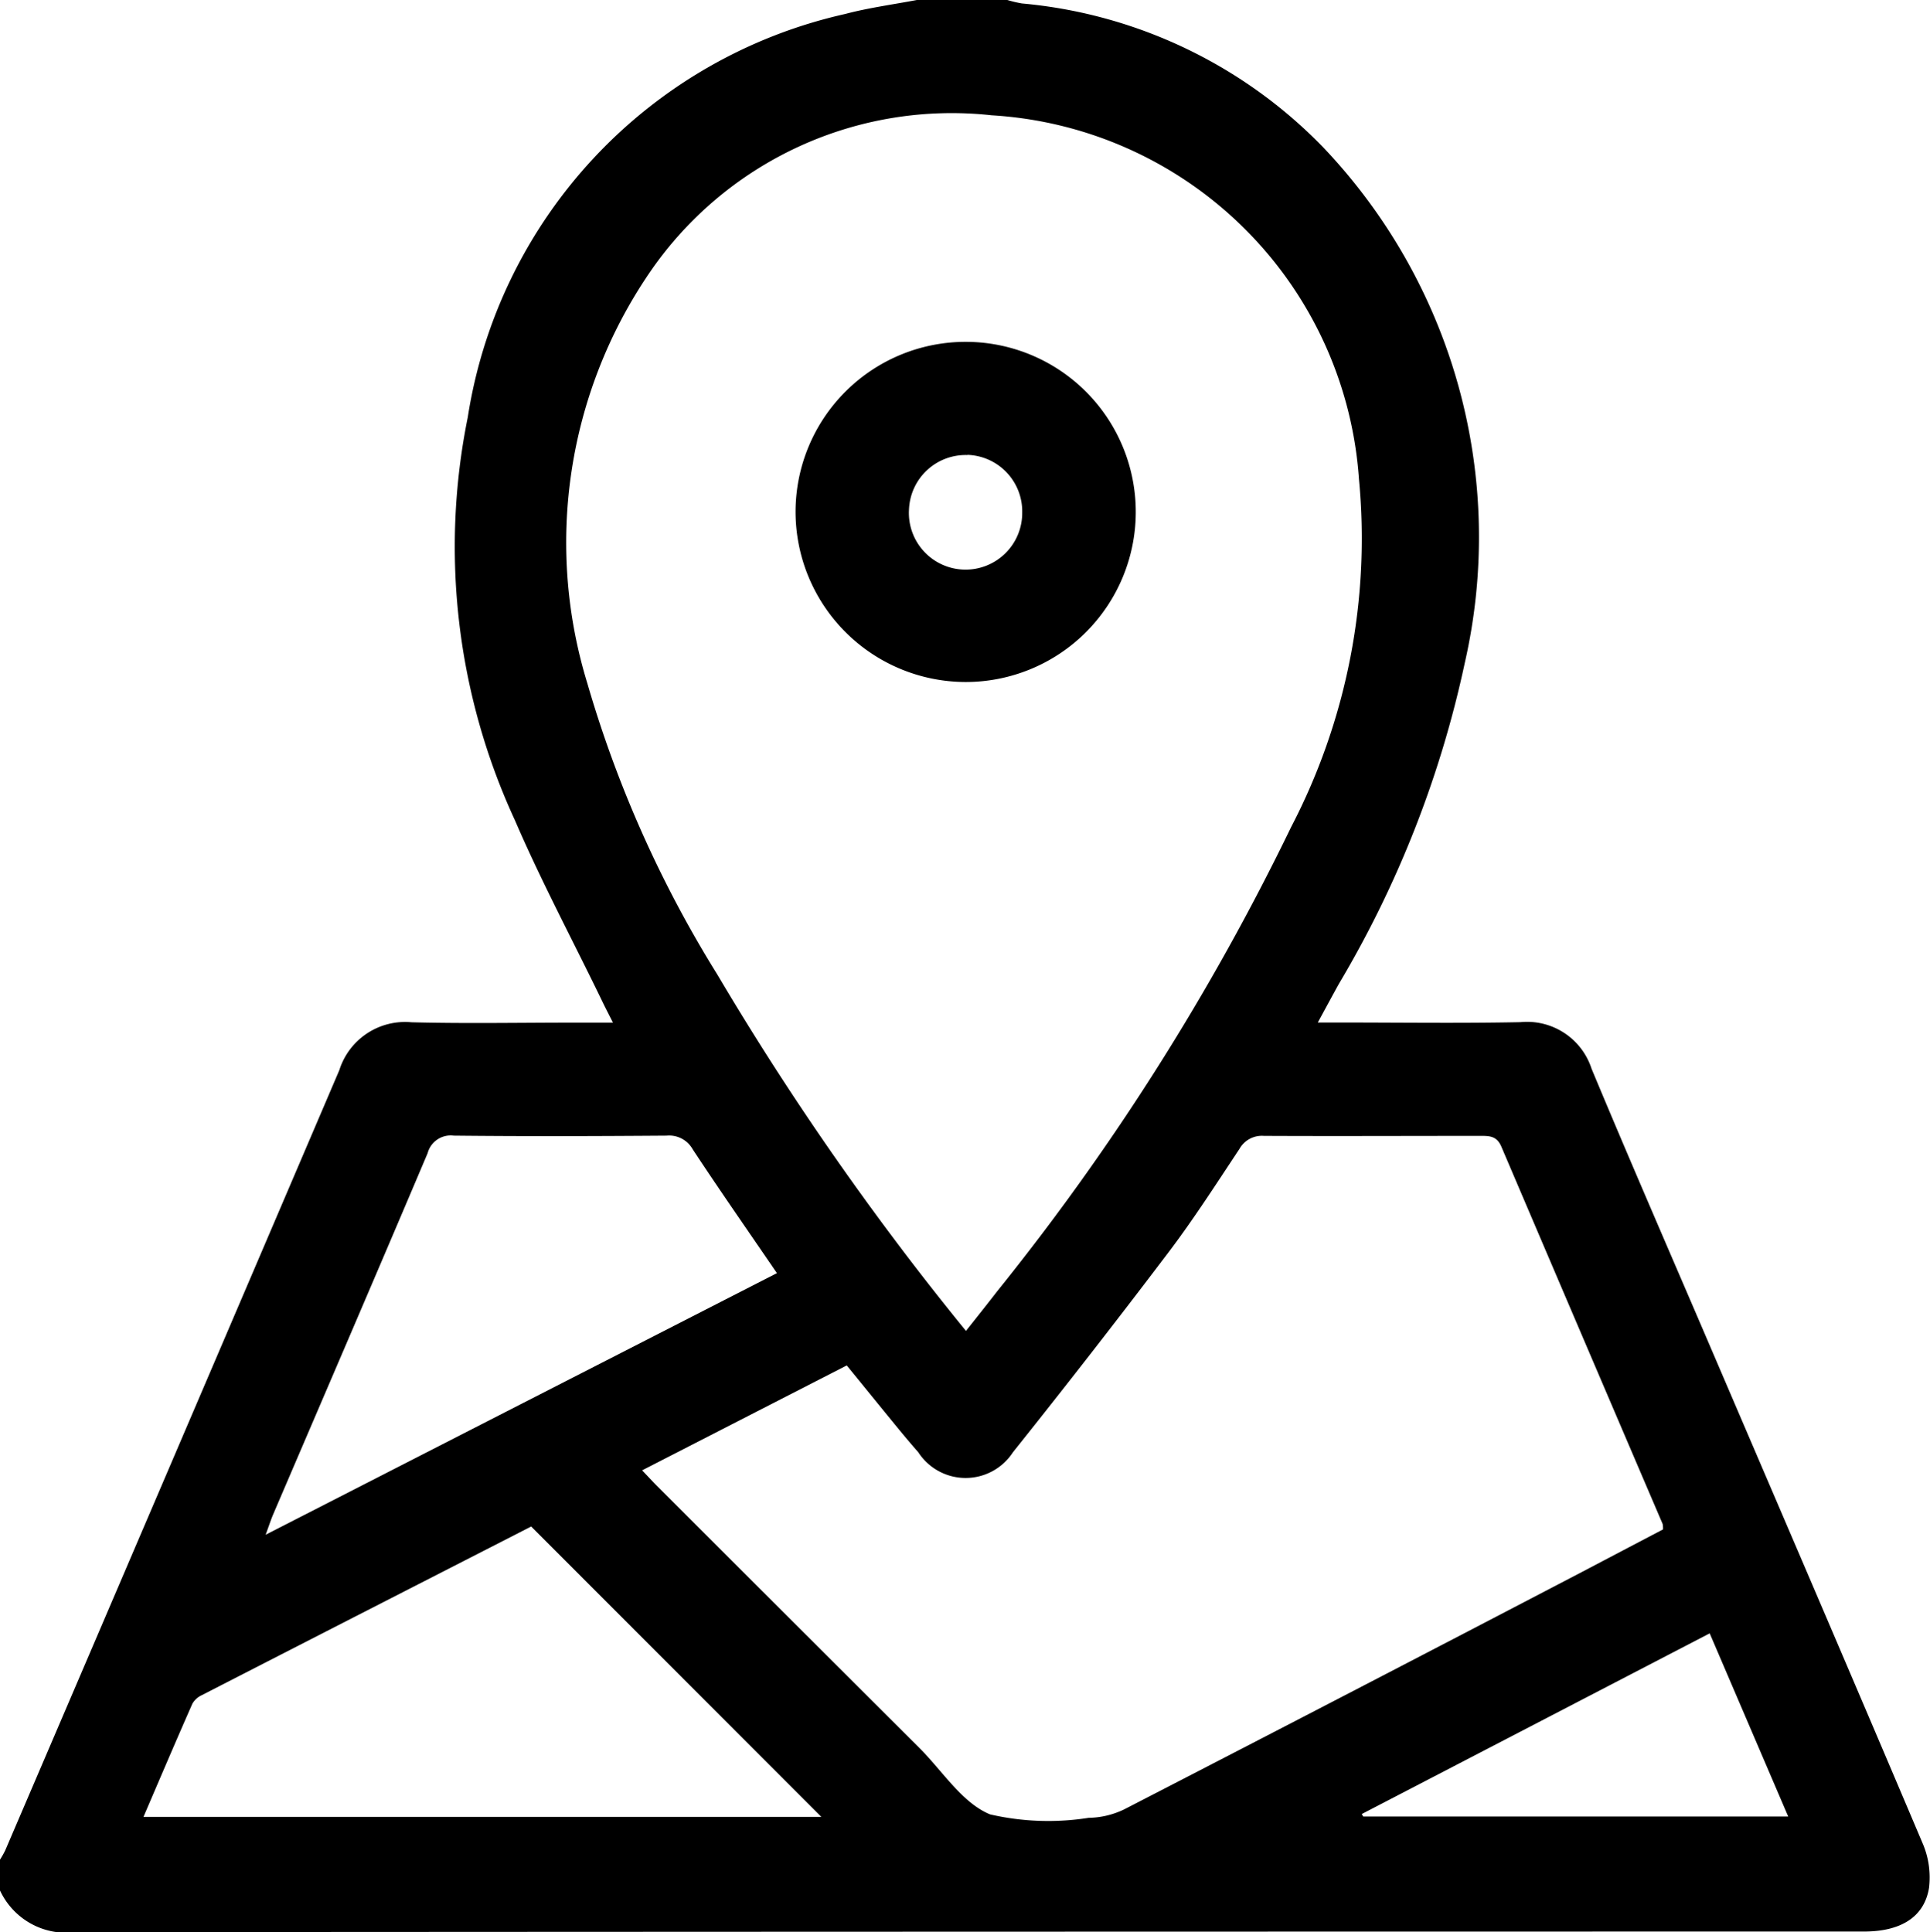
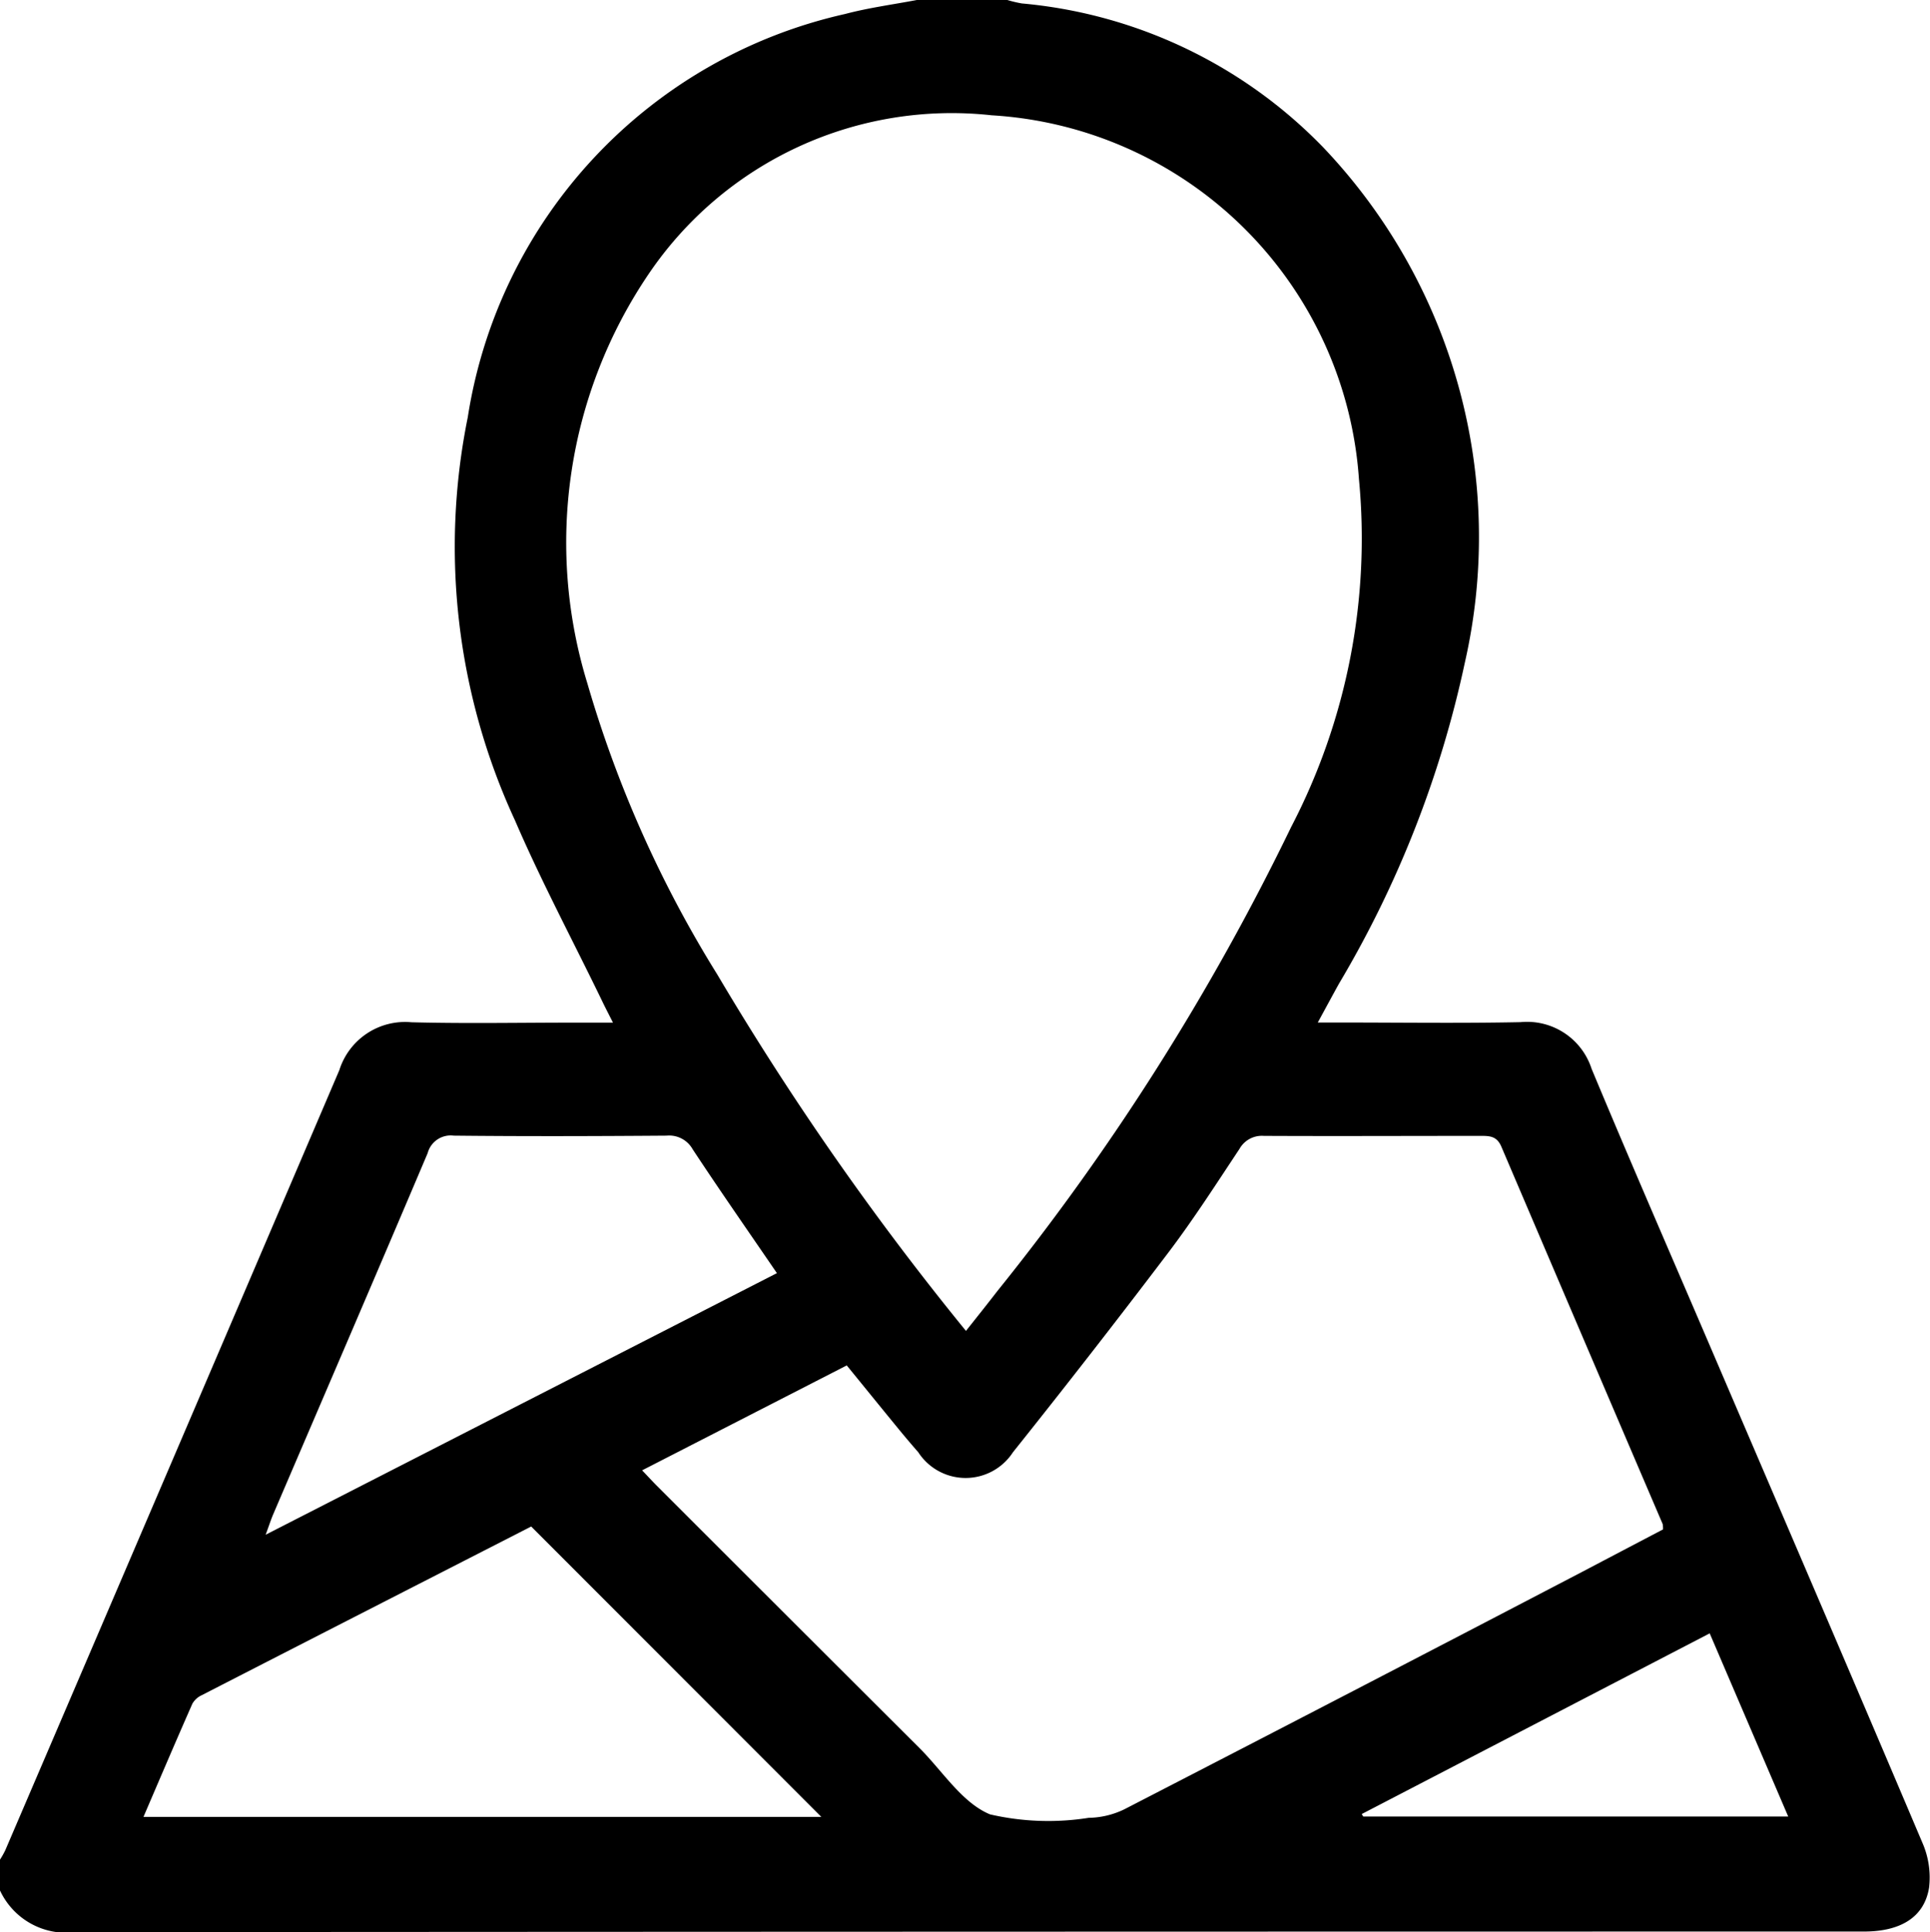
<svg xmlns="http://www.w3.org/2000/svg" width="33.107" height="33.147" viewBox="0 0 33.107 33.147">
  <g id="Group_5396" data-name="Group 5396" transform="translate(-1406.5 -290.5)">
    <g id="Group_4813" data-name="Group 4813" transform="translate(1420.15 296.352)">
-       <path id="Path_2112" data-name="Path 2112" d="M1617,383.658a2.918,2.918,0,1,1,2.905,2.939A2.923,2.923,0,0,1,1617,383.658Zm2.946-.955a.972.972,0,0,0-1,.932.972.972,0,1,0,1.942.056A.971.971,0,0,0,1619.948,382.7Z" transform="translate(-1617.003 -380.748)" />
-     </g>
+       </g>
    <path id="Path_2113" data-name="Path 2113" d="M1422.227,290.5h1.553a2.091,2.091,0,0,0,.248.059,8.22,8.22,0,0,1,5.172,2.471,9.7,9.7,0,0,1,2.428,8.837,18.237,18.237,0,0,1-2.16,5.511c-.111.2-.223.409-.363.665h.371c1.035,0,2.071.015,3.106-.006a1.163,1.163,0,0,1,1.22.8c.65,1.56,1.325,3.11,1.991,4.663,1.23,2.87,2.464,5.738,3.682,8.612a1.487,1.487,0,0,1,.116.775c-.083.508-.49.752-1.119.752q-15.335,0-30.67.01a1.255,1.255,0,0,1-1.305-.721v-.518a1.583,1.583,0,0,0,.092-.162q2.87-6.692,5.732-13.388a1.182,1.182,0,0,1,1.238-.821c.927.024,1.854.006,2.781.006h.675c-.078-.154-.131-.256-.181-.36-.5-1.035-1.045-2.054-1.5-3.11a11.186,11.186,0,0,1-.81-6.915,8.415,8.415,0,0,1,6.473-6.92C1421.4,290.633,1421.818,290.578,1422.227,290.5Zm.843,22.834c.2-.252.373-.469.542-.688a41.547,41.547,0,0,0,5.036-7.957,10.721,10.721,0,0,0,1.163-5.971,6.717,6.717,0,0,0-6.3-6.24,6.276,6.276,0,0,0-5.882,2.72,8.216,8.216,0,0,0-1.054,7.024,20.039,20.039,0,0,0,2.231,5A49.915,49.915,0,0,0,1423.07,313.334Zm11.957,3.406a.4.4,0,0,0-.006-.093q-1.385-3.235-2.766-6.472c-.078-.184-.2-.187-.356-.187-1.24,0-2.479.006-3.719,0a.44.44,0,0,0-.419.225c-.405.61-.8,1.227-1.245,1.811q-1.3,1.714-2.64,3.392a.968.968,0,0,1-1.624,0q-.181-.207-.355-.42c-.291-.355-.58-.712-.872-1.07l-3.51,1.8c.106.111.177.189.252.264q2.252,2.253,4.505,4.5c.4.4.733.942,1.212,1.139a4.438,4.438,0,0,0,1.691.059,1.446,1.446,0,0,0,.611-.146q3.932-2.027,7.854-4.074C1434.108,317.222,1434.573,316.978,1435.027,316.74Zm-19.415-.05c-1.856.95-3.754,1.92-5.651,2.894a.354.354,0,0,0-.161.146c-.281.637-.554,1.278-.839,1.942h11.628Zm-4.555.141,8.77-4.488c-.492-.72-.978-1.416-1.445-2.125a.461.461,0,0,0-.446-.234c-1.218.009-2.435.013-3.653,0a.408.408,0,0,0-.447.3c-.877,2.07-1.766,4.134-2.651,6.2C1411.149,316.568,1411.121,316.657,1411.057,316.831Zm24.771,1.692-5.969,3.1.026.043h7.29Z" />
  </g>
</svg>